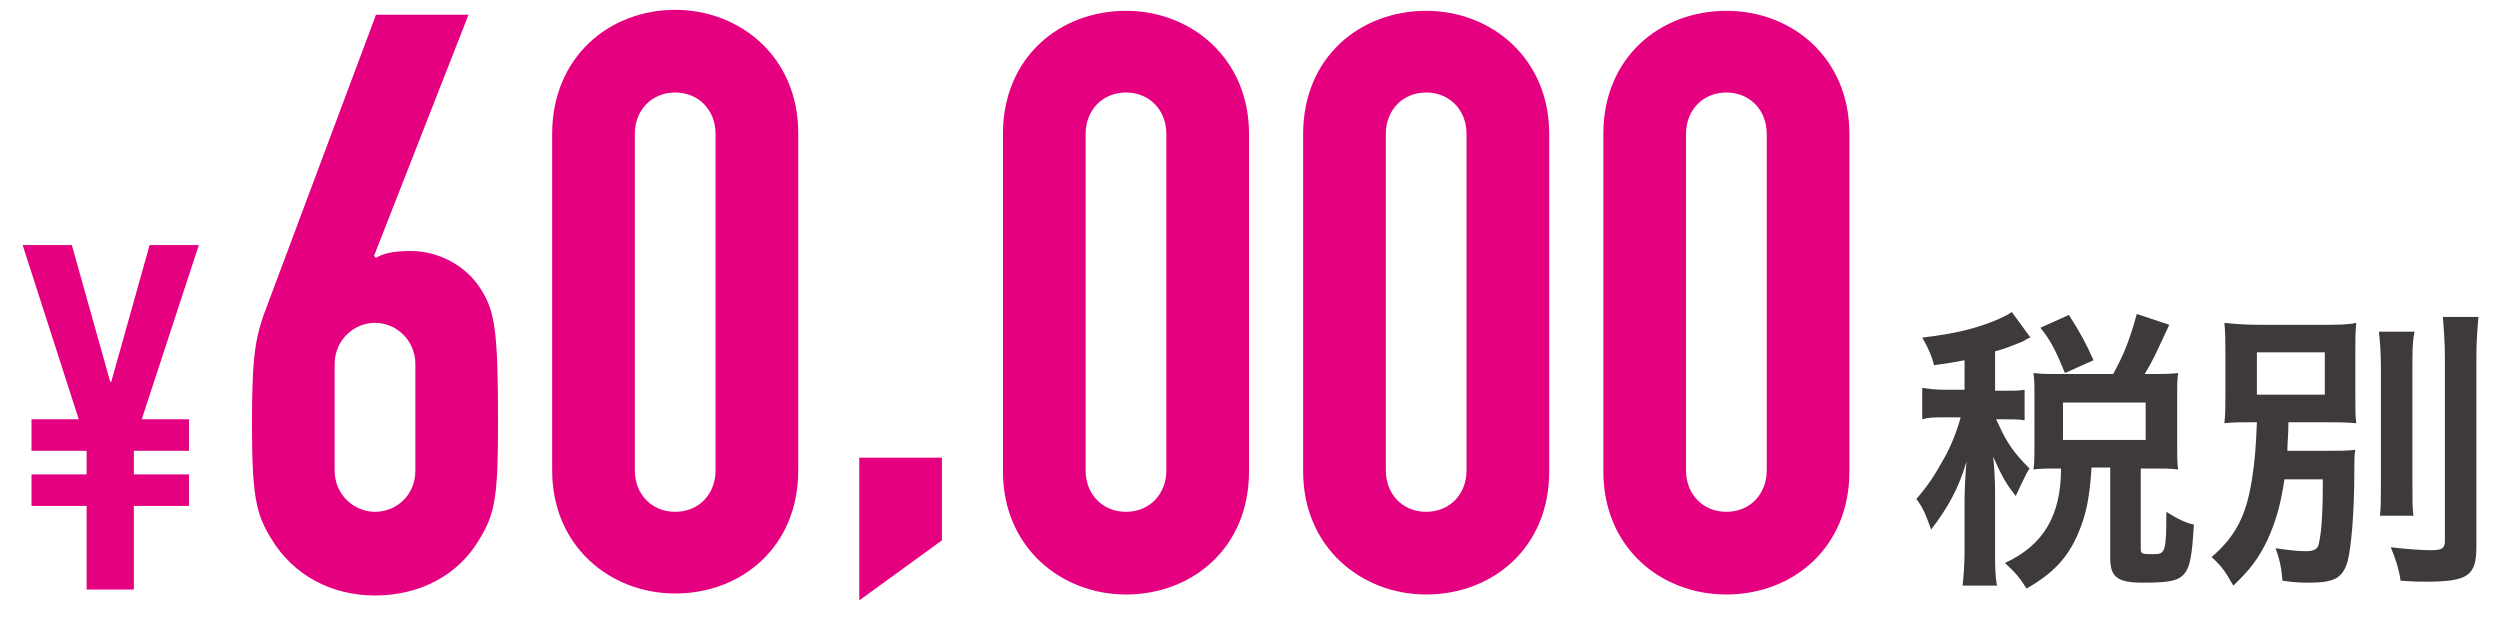
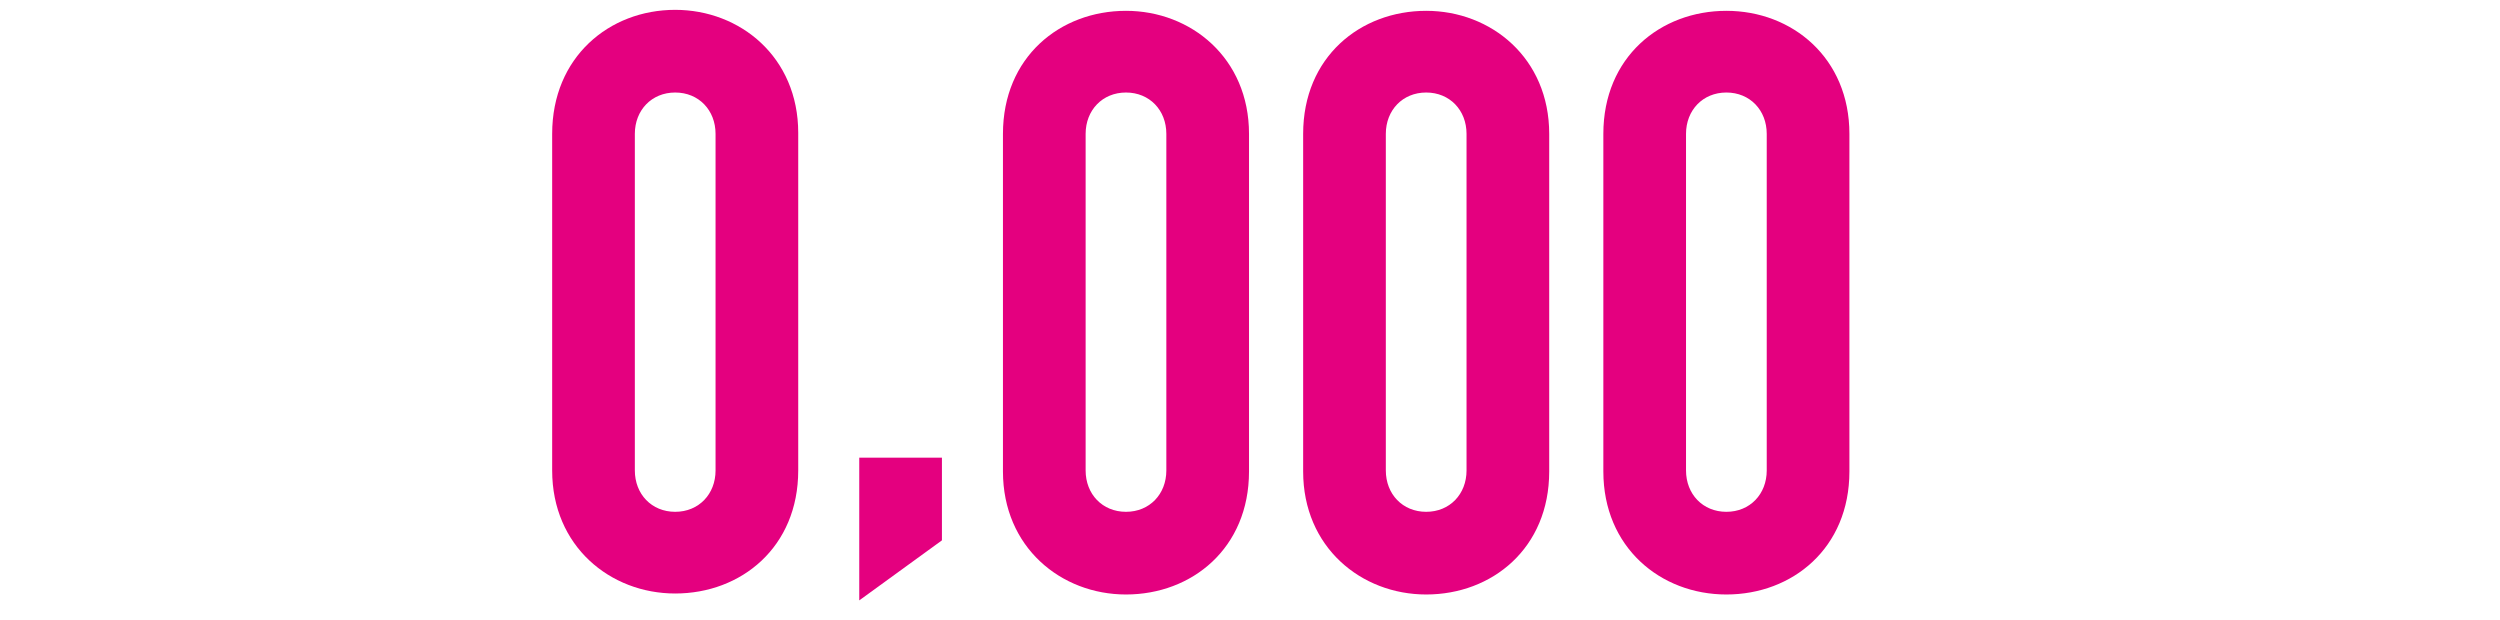
<svg xmlns="http://www.w3.org/2000/svg" version="1.1" id="レイヤー_1" x="0px" y="0px" viewBox="0 0 254 63" style="enable-background:new 0 0 254 63;" xml:space="preserve">
  <style type="text/css">
	.st0{fill:#E4007F;}
	.st1{fill:#3E3A39;}
</style>
  <g>
    <g>
-       <path class="st0" d="M8.8,51.4H3.2v-3.2h5.6v-2.4H3.2v-3.2h4.8L2.3,24.9h5l3.9,13.9h0.1l3.9-13.9h5l-5.8,17.7h4.8v3.2h-5.6v2.4    h5.6v3.2h-5.6v8.5H8.8V51.4z" />
-       <path class="st0" d="M38,26l0.2,0.2c0.6-0.4,1.7-0.7,3.5-0.7c3,0,5.7,1.6,7.1,3.8c1.5,2.3,1.8,4.3,1.8,13.6    c0,7.6-0.3,9.3-1.9,11.9c-2.1,3.6-6,5.7-10.6,5.7c-4.5,0-8.3-2.1-10.5-5.7c-1.6-2.6-2-4.3-2-11.9c0-7.2,0.4-8.9,1.6-12l11-29.4    h9.4L38,26z M42.2,37c0-2.5-2-4.2-4.1-4.2S34,34.5,34,37v10.8c0,2.5,2,4.2,4.1,4.2s4.1-1.6,4.1-4.2V37z" />
      <path class="st0" d="M56.1,13.6C56.1,5.8,61.9,1,68.6,1c6.6,0,12.5,4.8,12.5,12.5v34.3c0,7.8-5.8,12.5-12.5,12.5    c-6.6,0-12.5-4.8-12.5-12.5V13.6z M64.5,47.8c0,2.4,1.7,4.2,4.1,4.2s4.1-1.8,4.1-4.2V13.6c0-2.4-1.7-4.2-4.1-4.2s-4.1,1.8-4.1,4.2    V47.8z" />
      <path class="st0" d="M87.3,46.5h8.4v8.4L87.3,61V46.5z" />
      <path class="st0" d="M101.9,13.6c0-7.8,5.8-12.5,12.5-12.5c6.6,0,12.5,4.8,12.5,12.5v34.3c0,7.8-5.8,12.5-12.5,12.5    c-6.6,0-12.5-4.8-12.5-12.5V13.6z M110.3,47.8c0,2.4,1.7,4.2,4.1,4.2s4.1-1.8,4.1-4.2V13.6c0-2.4-1.7-4.2-4.1-4.2    s-4.1,1.8-4.1,4.2V47.8z" />
      <path class="st0" d="M132.4,13.6c0-7.8,5.8-12.5,12.5-12.5c6.6,0,12.5,4.8,12.5,12.5v34.3c0,7.8-5.8,12.5-12.5,12.5    c-6.6,0-12.5-4.8-12.5-12.5V13.6z M140.8,47.8c0,2.4,1.7,4.2,4.1,4.2c2.4,0,4.1-1.8,4.1-4.2V13.6c0-2.4-1.7-4.2-4.1-4.2    c-2.4,0-4.1,1.8-4.1,4.2V47.8z" />
      <path class="st0" d="M162.9,13.6c0-7.8,5.8-12.5,12.5-12.5s12.5,4.8,12.5,12.5v34.3c0,7.8-5.8,12.5-12.5,12.5s-12.5-4.8-12.5-12.5    V13.6z M171.3,47.8c0,2.4,1.7,4.2,4.1,4.2c2.4,0,4.1-1.8,4.1-4.2V13.6c0-2.4-1.7-4.2-4.1-4.2c-2.4,0-4.1,1.8-4.1,4.2V47.8z" />
    </g>
    <g>
      <g>
-         <path class="st1" d="M199.6,36.6c-1,0.2-1.6,0.3-3.1,0.5c-0.2-0.8-0.5-1.6-1.2-2.8c3.3-0.4,5.5-0.9,7.8-1.9     c0.4-0.2,0.9-0.4,1.3-0.7l1.9,2.6c-0.3,0.1-0.3,0.1-0.8,0.4c-1,0.4-1.7,0.7-2.8,1v4h0.9c1,0,1.5,0,2.1-0.1v3.1     c-0.6-0.1-1.1-0.1-2.1-0.1h-0.8c0.1,0.2,0.1,0.2,0.2,0.4c0.9,2,1.6,3,3.2,4.6l-0.3,0.5c-0.5,1-0.6,1.2-1.1,2.3     c-1-1.3-1.3-1.8-2.3-4c0.1,0.7,0.2,2.5,0.2,3.4v6c0,1.7,0,2.7,0.2,3.7h-3.5c0.1-1,0.2-2,0.2-3.7v-5.2c0-0.6,0.1-2.9,0.2-3.7     c-0.8,2.7-1.9,4.7-3.6,6.9c-0.5-1.4-0.8-2.2-1.5-3.1c1.3-1.5,1.9-2.5,2.8-4.1c0.7-1.2,1.4-3,1.7-4.2h-1.5c-1.2,0-1.7,0-2.4,0.2     v-3.2c0.7,0.1,1.2,0.2,2.4,0.2h1.9V36.6z M214.7,38c1.2-2.2,1.7-3.6,2.4-6.1l3.3,1.1c-1.4,3-1.7,3.7-2.5,5h0.9c1,0,1.6,0,2.5-0.1     c-0.1,0.7-0.1,1.2-0.1,2.1v5.5c0,0.9,0,1.5,0.1,2.2c-0.8-0.1-1.5-0.1-2.5-0.1h-1.3v8.1c0,0.6,0.1,0.6,1.3,0.6     c1.2,0,1.3-0.2,1.3-4.3c1.1,0.7,1.9,1.1,2.8,1.3c-0.2,3.3-0.4,4.2-0.9,4.9c-0.6,0.8-1.5,1-4.3,1c-2.6,0-3.3-0.6-3.3-2.5v-9.2     h-1.9c-0.2,3.3-0.6,4.9-1.4,6.8c-1.1,2.5-2.6,4-5.2,5.5c-0.7-1.1-1.1-1.6-2.2-2.6c3.9-1.8,5.7-4.8,5.7-9.6h-0.4     c-1,0-1.6,0-2.4,0.1c0.1-0.7,0.1-1.4,0.1-2.2v-5.4c0-0.7,0-1.5-0.1-2.2c0.9,0.1,1.3,0.1,2.4,0.1H214.7z M209.8,37.9     c-0.9-2.2-1.5-3.4-2.5-4.6l2.9-1.3c1.1,1.7,1.8,3,2.5,4.6L209.8,37.9z M209.6,44.7h8.4v-3.8h-8.4V44.7z" />
-         <path class="st1" d="M232.1,48.7c-0.4,2.7-0.9,4.3-1.7,6.1c-0.9,1.9-1.8,3.1-3.5,4.7c-0.8-1.4-1.1-1.9-2.2-2.9     c2.4-2.1,3.5-4.1,4.1-7.9c0.3-1.9,0.4-3.3,0.5-5.8c-1.8,0-2.4,0-3.3,0.1c0.1-1,0.1-1.7,0.1-3.3v-3.6c0-1.5,0-2.2-0.1-3.3     c0.9,0.1,2,0.2,3.7,0.2h6c1.9,0,2.8,0,3.7-0.2c-0.1,1-0.1,1.7-0.1,3.2v3.9c0,1.8,0,2.4,0.1,3.1c-1-0.1-2.1-0.1-3.8-0.1h-3.1     c0,1.6-0.1,1.8-0.1,2.9h4.1c1.2,0,2,0,2.8-0.1c-0.1,0.6-0.1,0.9-0.1,2.1c0,4.2-0.3,7.8-0.7,9.3c-0.5,1.6-1.3,2.1-3.9,2.1     c-0.7,0-1.3,0-2.7-0.2c-0.1-1.3-0.3-2.2-0.7-3.3c1.4,0.2,2.2,0.3,3.1,0.3c0.8,0,1.2-0.2,1.3-0.8c0.3-1.3,0.4-3.4,0.4-6.5H232.1z      M229.3,40.1h6.9v-4.3h-6.9V40.1z M245.3,33.8c-0.2,1-0.2,1.9-0.2,3.7v11.3c0,1.9,0,2.7,0.1,3.6h-3.4c0.1-0.9,0.1-1.5,0.1-3.5     V37.4c0-1.7-0.1-2.7-0.2-3.7H245.3z M251.8,32.3c-0.1,1.2-0.2,2.4-0.2,4.1v19.1c0,3-0.8,3.6-5.2,3.6c-0.7,0-1.1,0-2.5-0.1     c-0.2-1.3-0.5-2.2-1-3.4c1.7,0.2,3.2,0.3,4.1,0.3c1.1,0,1.4-0.2,1.4-0.9V36.3c0-1.4-0.1-2.8-0.2-4.1H251.8z" />
-       </g>
+         </g>
    </g>
  </g>
</svg>